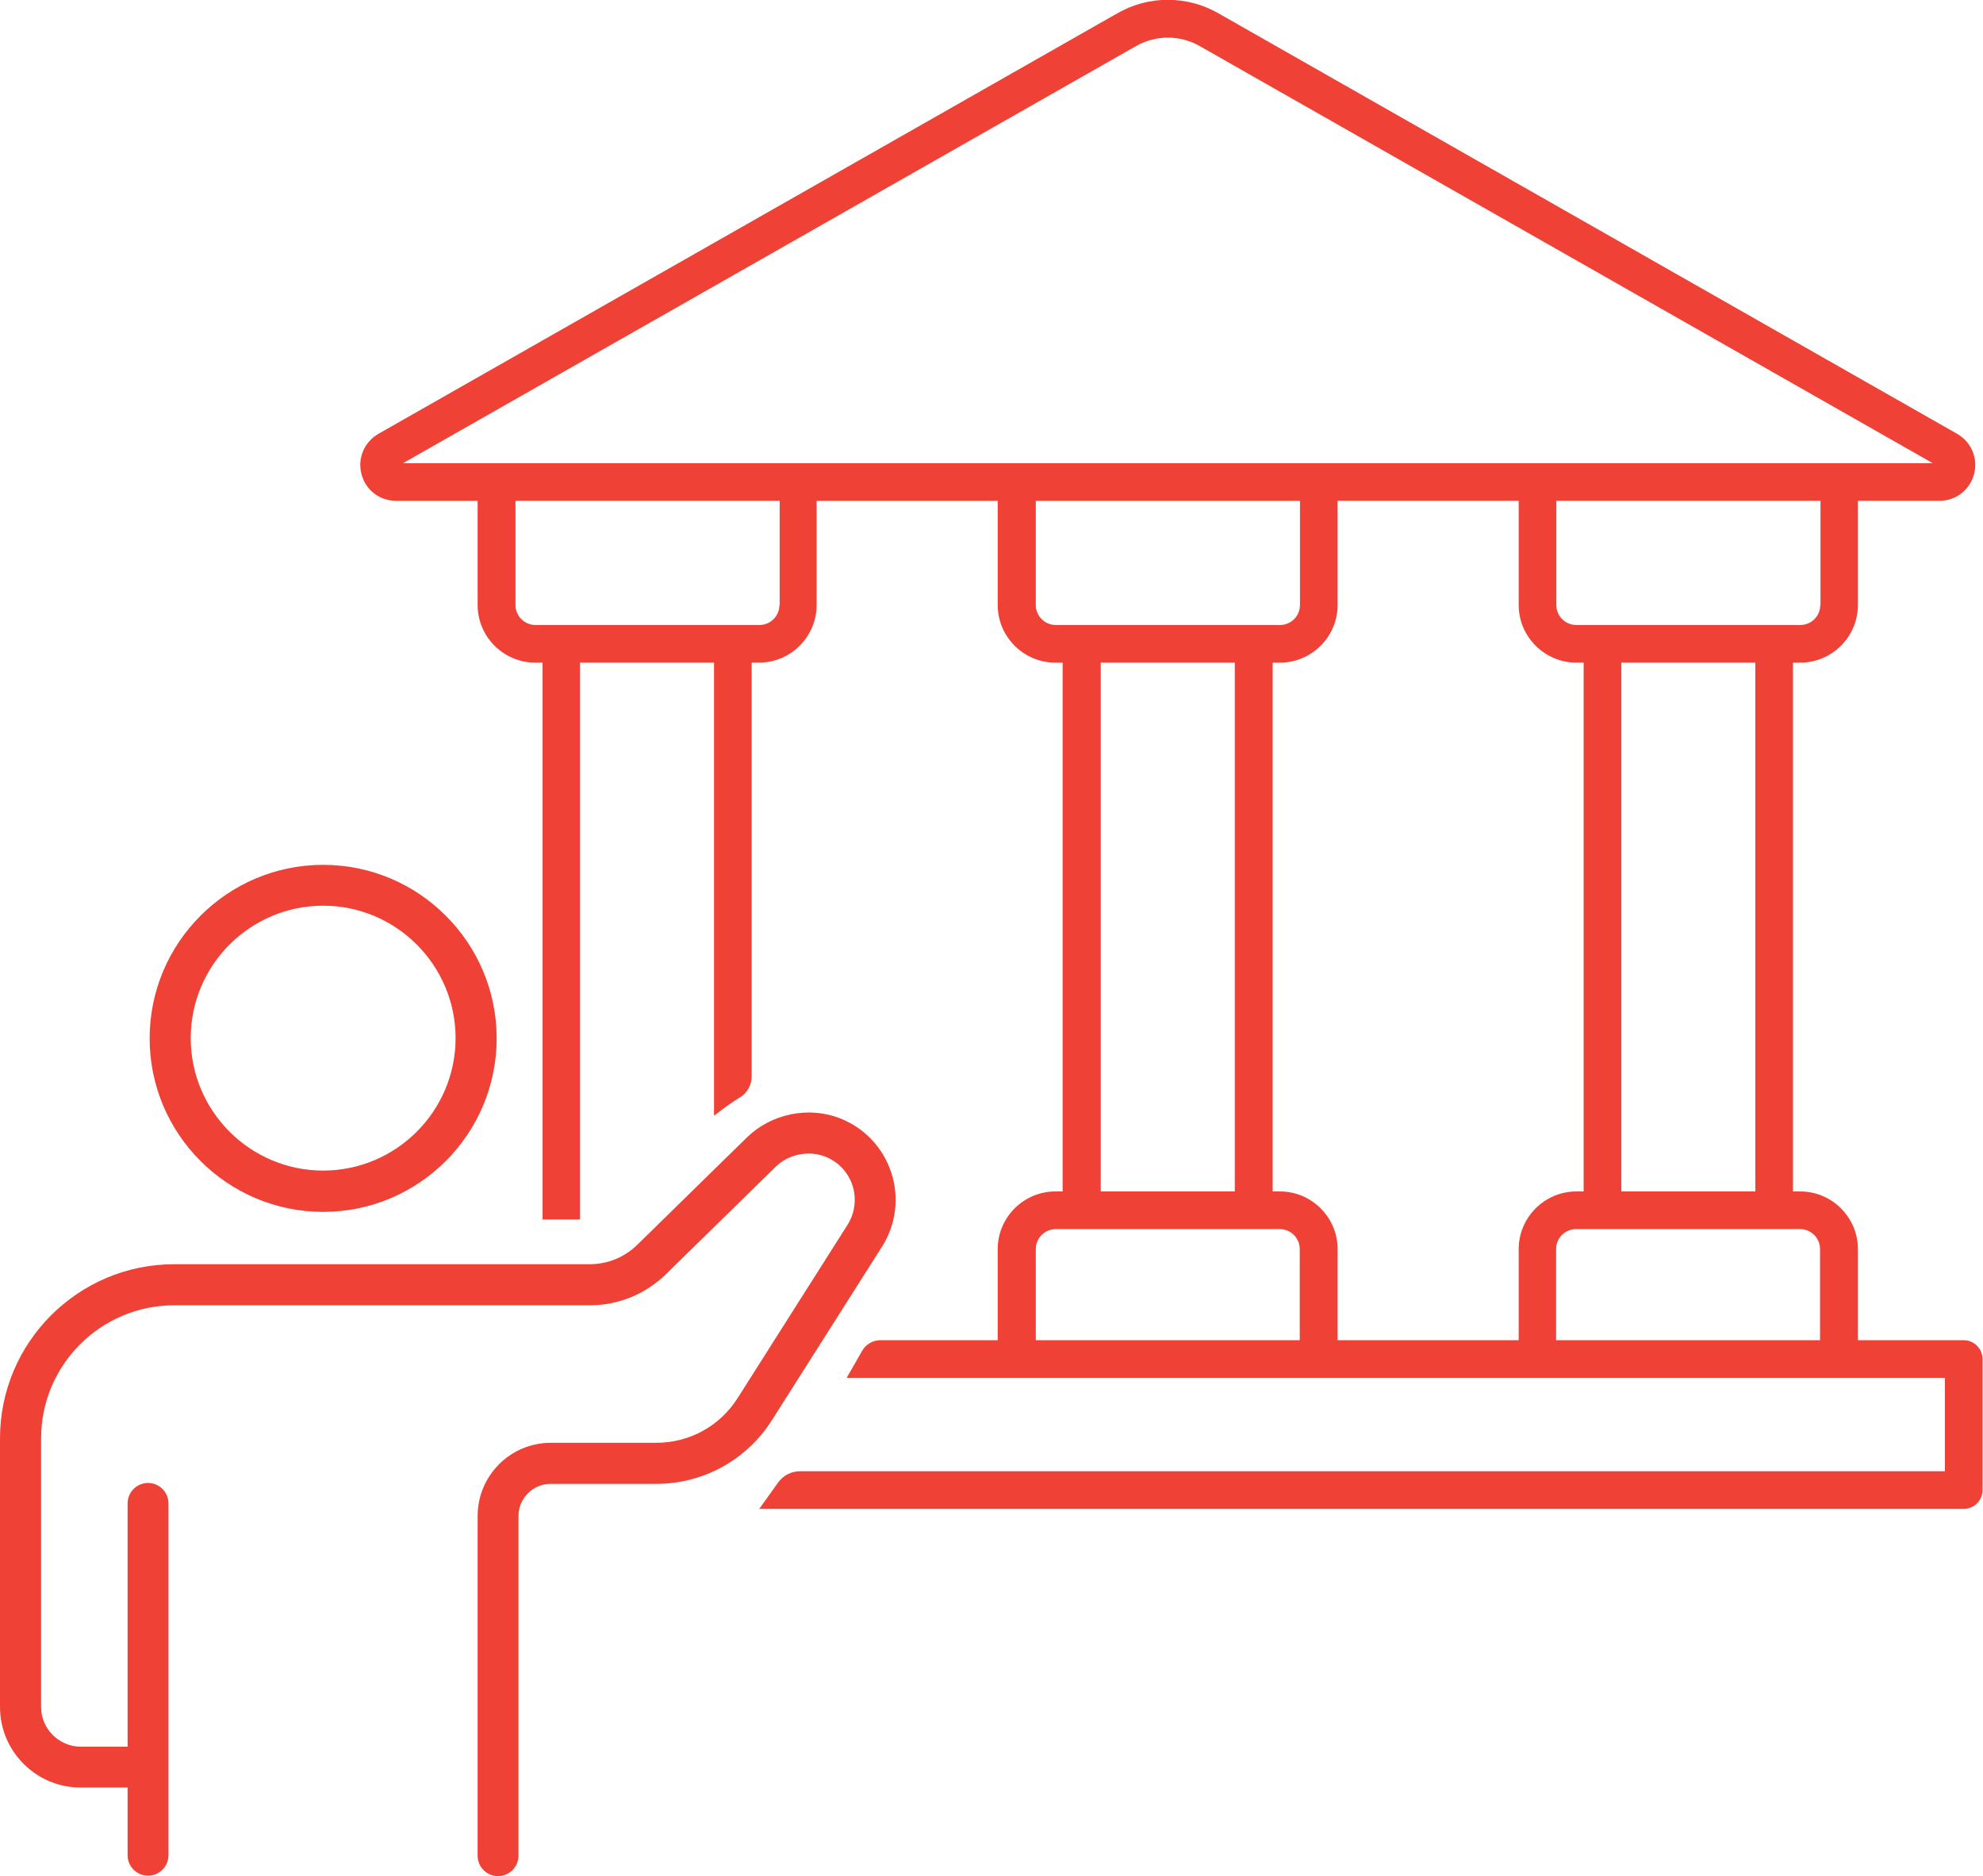
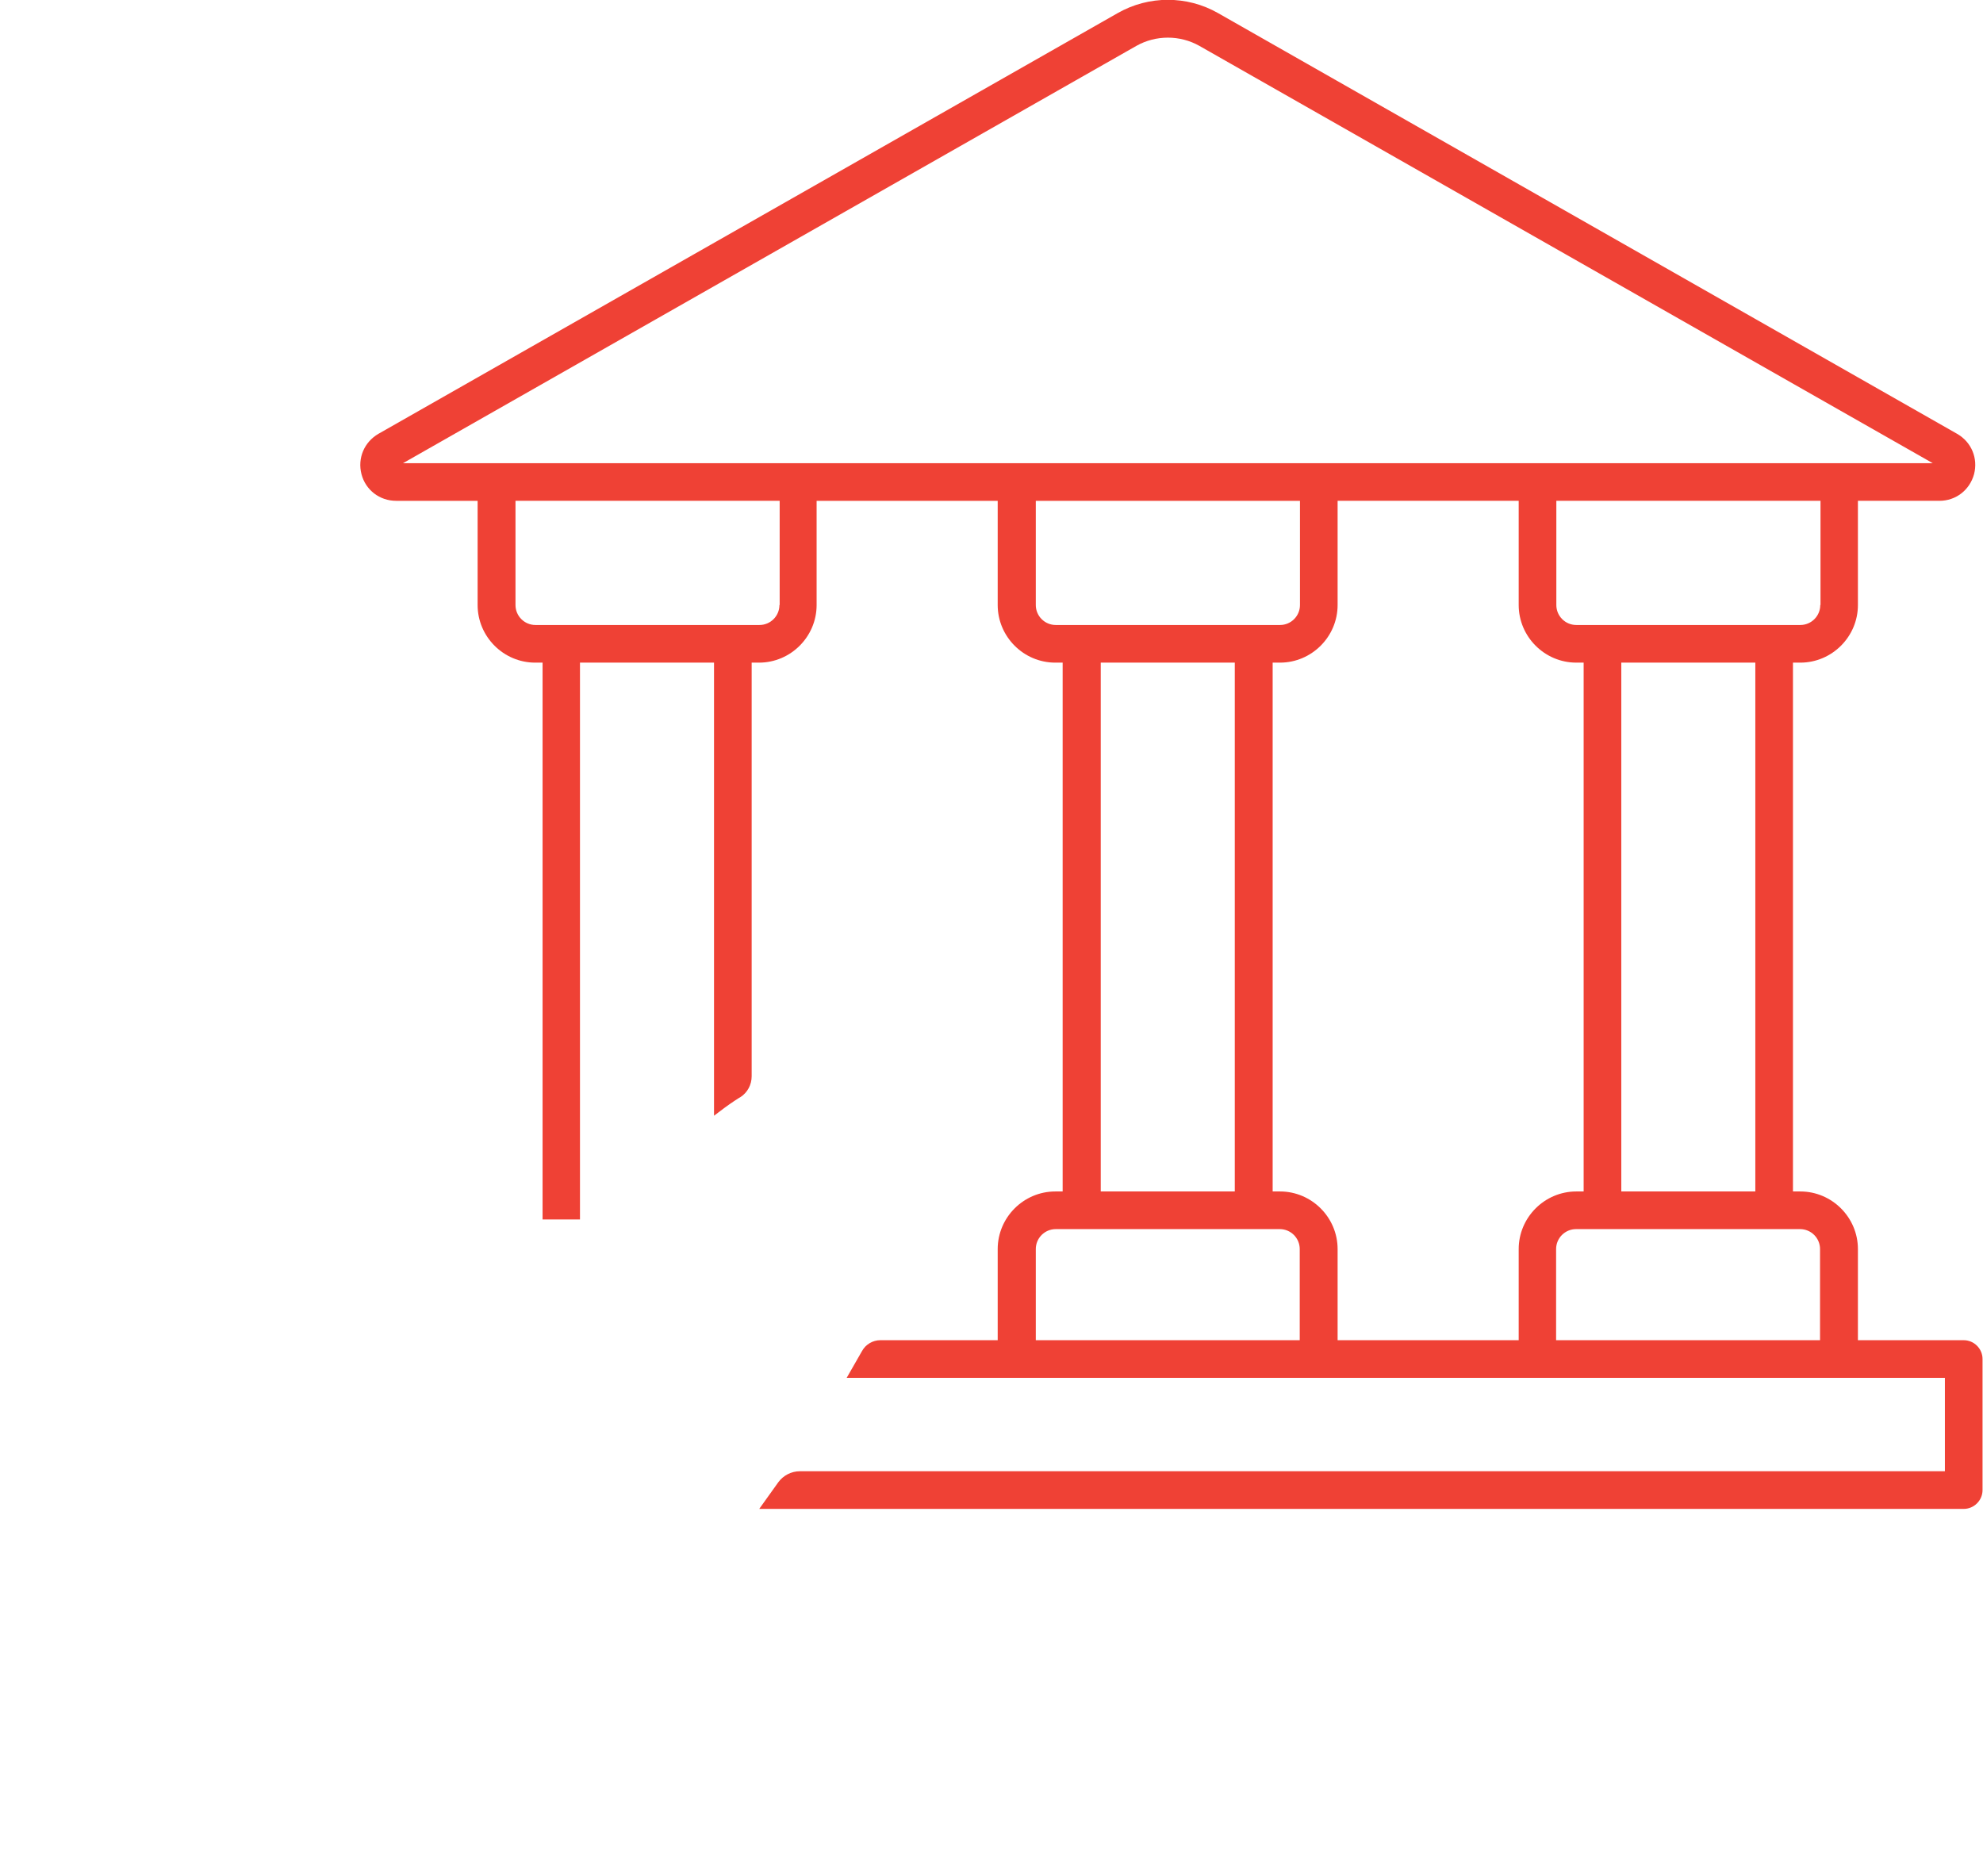
<svg xmlns="http://www.w3.org/2000/svg" id="Layer_1" viewBox="0 0 86.4 81.74">
  <defs>
    <style>.cls-1{fill:#ef4135;}</style>
  </defs>
  <path class="cls-1" d="M85.58,58.39h-4.63v-3.97c0-1.38-1.13-2.51-2.51-2.51h-.32v-23.04h.32c1.38,0,2.51-1.13,2.51-2.51v-4.54h3.55c.72,0,1.32-.47,1.51-1.16.18-.69-.11-1.4-.74-1.76L53.07.57c-1.35-.77-3.02-.77-4.37,0L16.49,18.9c-.62.36-.92,1.06-.74,1.76.18.69.79,1.16,1.51,1.16h3.55v4.54c0,1.38,1.13,2.51,2.51,2.51h.32v24.26h.12c.31,0,.54,0,.75,0h.76v-24.26h5.84v19.74l.2-.15c.39-.3.63-.46.88-.62l.07-.04c.31-.2.49-.54.49-.91v-18.02h.32c1.38,0,2.51-1.13,2.51-2.51v-4.54h7.89v4.54c0,1.38,1.13,2.51,2.51,2.51h.32v23.04h-.32c-1.38,0-2.51,1.13-2.51,2.51v3.97h-5.11c-.33,0-.64.18-.8.47l-.67,1.17h47.85v4.07h-49.89c-.37,0-.72.18-.94.48l-.83,1.16h52.48c.45,0,.82-.37.82-.82v-5.71c0-.45-.37-.82-.82-.82ZM79.31,26.36c0,.48-.39.87-.87.87h-9.76c-.48,0-.87-.39-.87-.87v-4.54h11.51v4.54ZM76.48,28.87v23.04h-5.84v-23.04h5.84ZM33.96,26.36c0,.48-.39.87-.87.87h-9.76c-.48,0-.87-.39-.87-.87v-4.54h11.51v4.54ZM17.56,20.18L49.51,2c.85-.48,1.9-.48,2.75,0l31.95,18.18H17.56ZM46,27.23c-.48,0-.87-.39-.87-.87v-4.54h11.51v4.54c0,.48-.39.87-.87.87h-9.76ZM53.8,28.87v23.04h-5.84v-23.04h5.84ZM56.64,58.39h-11.51v-3.97c0-.48.39-.87.87-.87h9.76c.48,0,.87.39.87.87v3.97ZM66.17,54.42v3.97h-7.89v-3.97c0-1.38-1.13-2.51-2.51-2.51h-.32v-23.04h.32c1.38,0,2.51-1.13,2.51-2.51v-4.54h7.89v4.54c0,1.38,1.13,2.51,2.51,2.51h.32v23.04h-.32c-1.38,0-2.51,1.13-2.51,2.51ZM79.31,58.39h-11.51v-3.97c0-.48.39-.87.87-.87h9.76c.48,0,.87.39.87.87v3.97Z" />
-   <path class="cls-1" d="M14.08,52.8c4.17,0,7.56-3.39,7.56-7.56s-3.39-7.56-7.56-7.56-7.56,3.39-7.56,7.56,3.39,7.56,7.56,7.56ZM14.08,39.46c3.18,0,5.77,2.59,5.77,5.77s-2.59,5.77-5.77,5.77-5.77-2.59-5.77-5.77,2.59-5.77,5.77-5.77Z" />
-   <path class="cls-1" d="M38.43,54.32c.61-.97.76-2.15.4-3.24-.36-1.09-1.18-1.95-2.24-2.36-1.36-.53-2.98-.2-4.04.83l-4.78,4.68c-.56.55-1.3.85-2.08.85H7.59c-4.18,0-7.59,3.4-7.59,7.59v11.7c0,1.93,1.57,3.51,3.51,3.51h2.05v2.95c0,.49.4.89.89.89s.89-.4.89-.89v-15.33c0-.49-.4-.89-.89-.89s-.89.4-.89.89v10.6h-2.04c-.95,0-1.73-.78-1.73-1.73v-11.7c0-3.2,2.6-5.8,5.8-5.8h18.1c1.25,0,2.43-.48,3.33-1.36l4.78-4.68c.55-.54,1.43-.72,2.15-.44.57.22,1,.68,1.19,1.25.19.58.11,1.21-.21,1.72l-4.79,7.55c-.77,1.22-2.1,1.95-3.54,1.95h-4.6c-1.76,0-3.19,1.43-3.19,3.19v14.8c0,.49.4.89.89.89s.89-.4.89-.89v-14.8c0-.77.63-1.4,1.4-1.4h4.6c2.05,0,3.94-1.04,5.04-2.77l4.79-7.55Z" />
</svg>